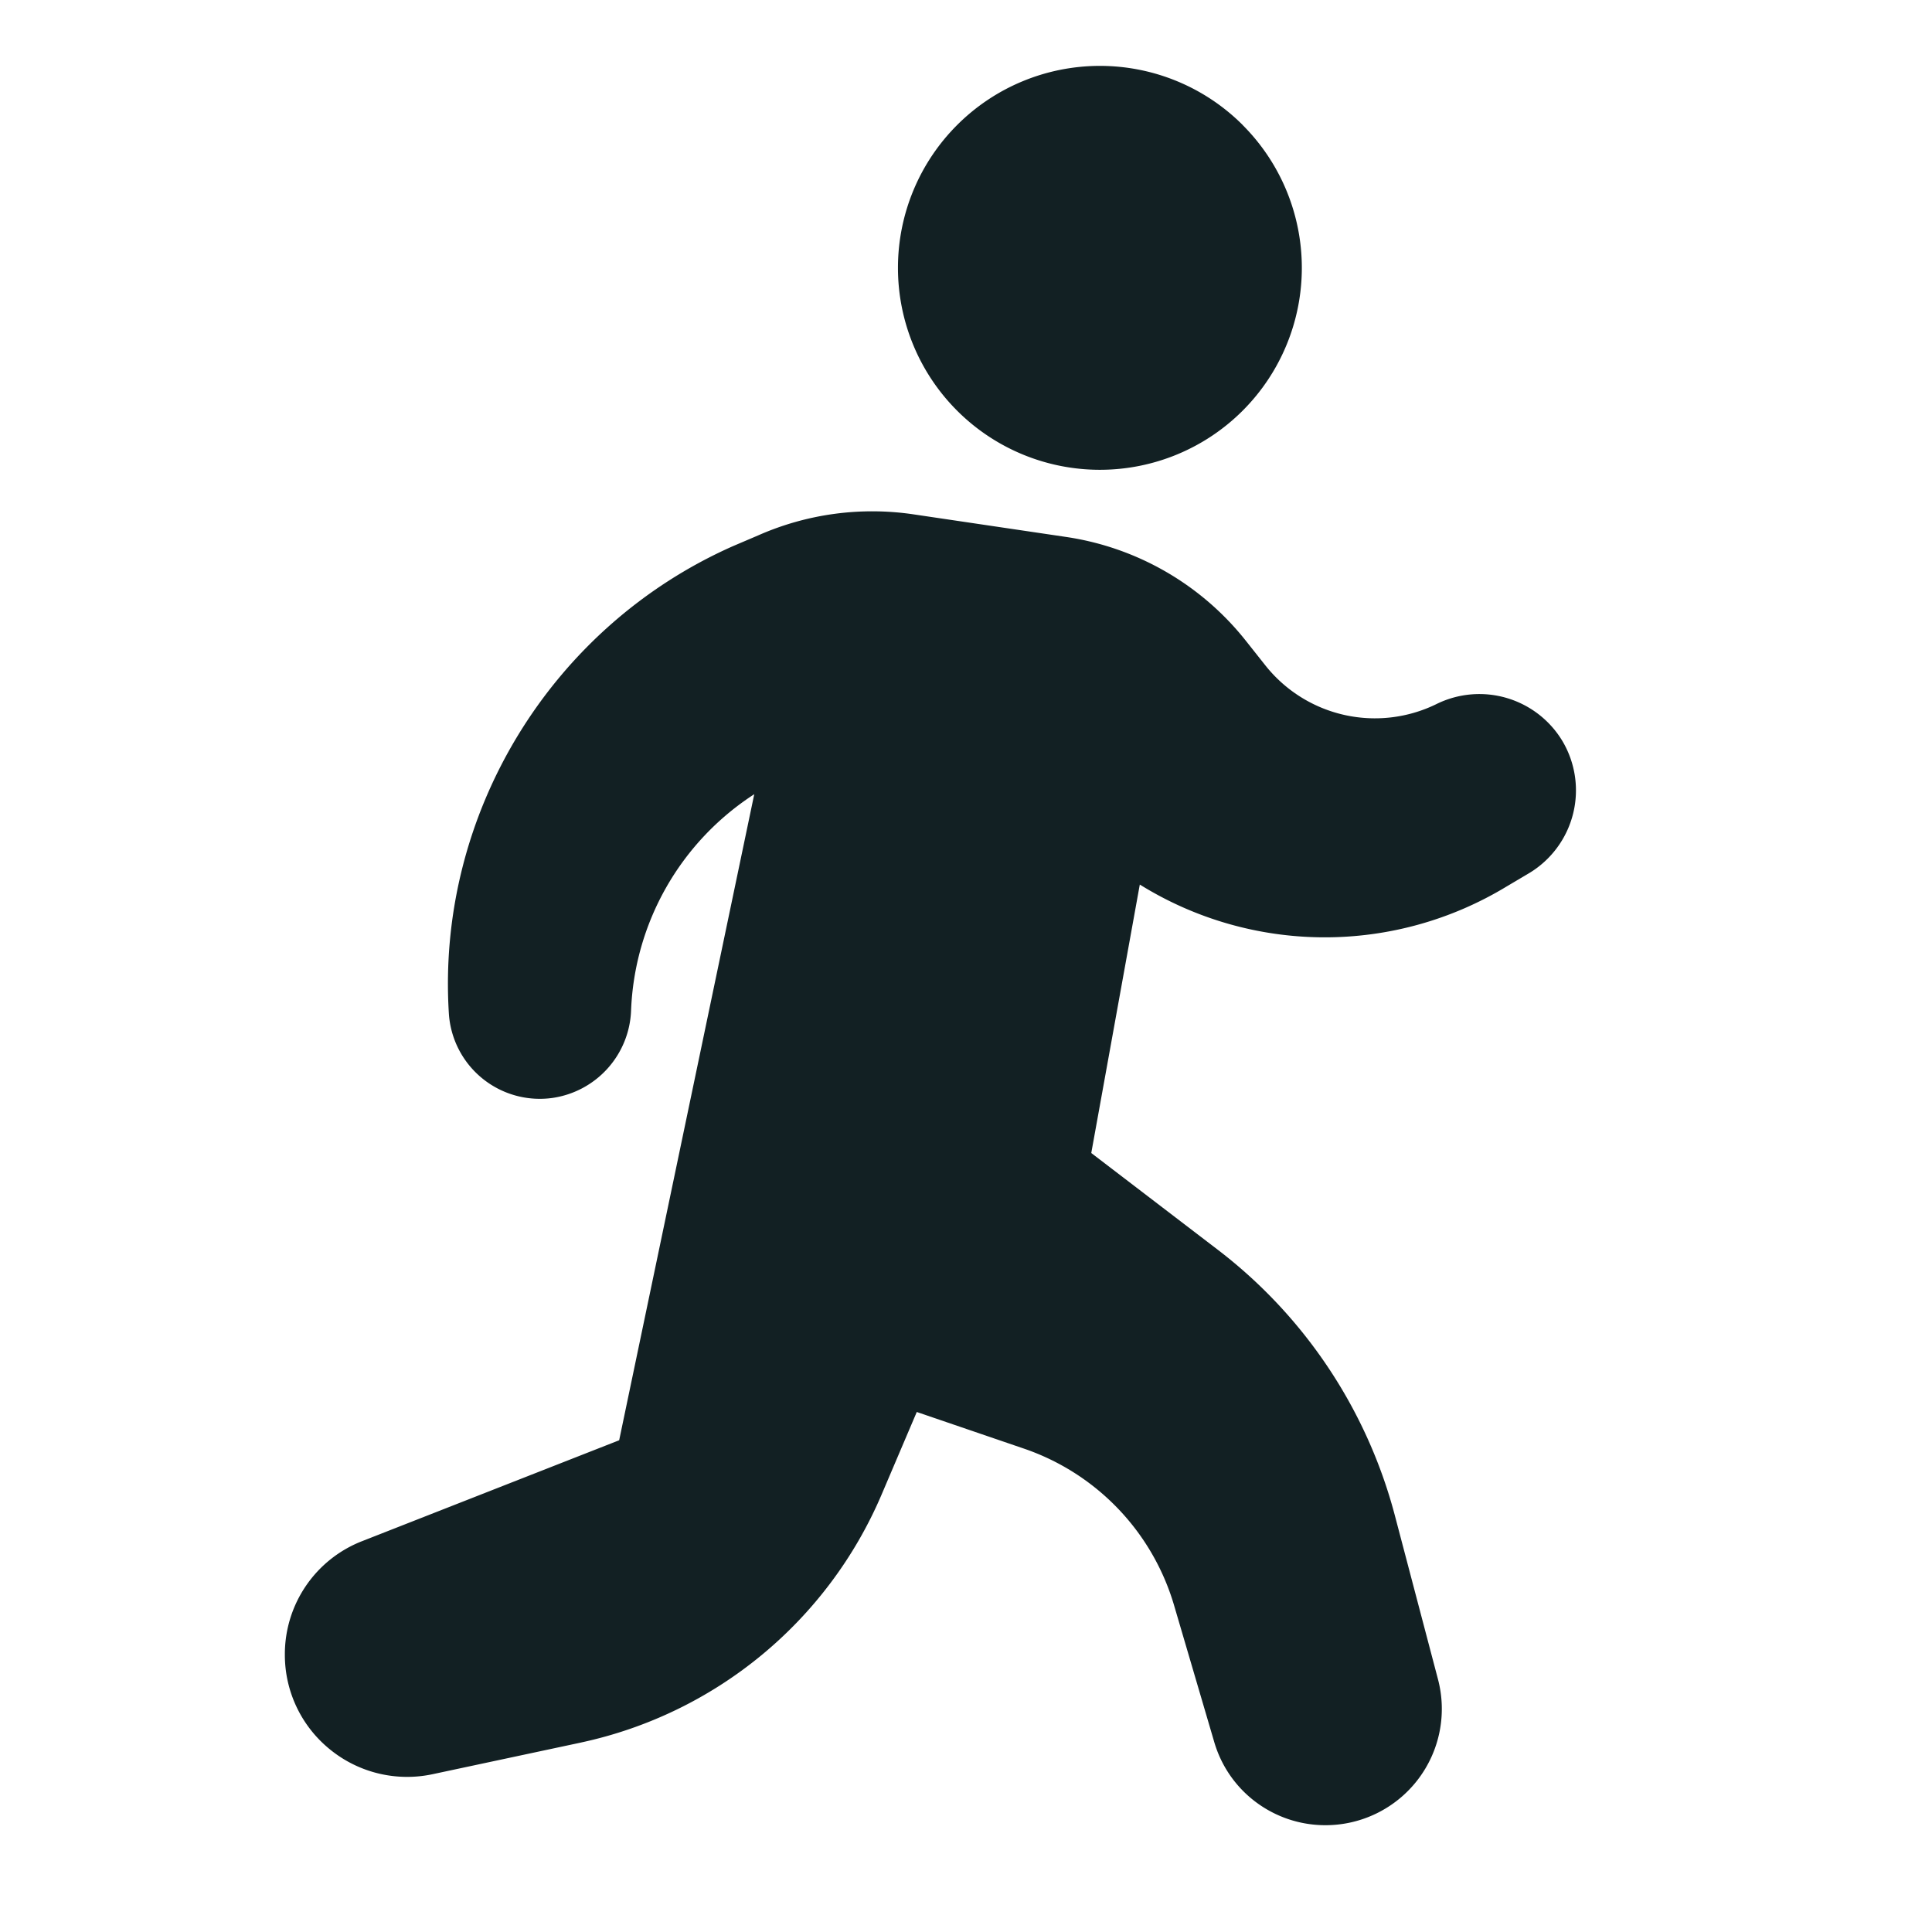
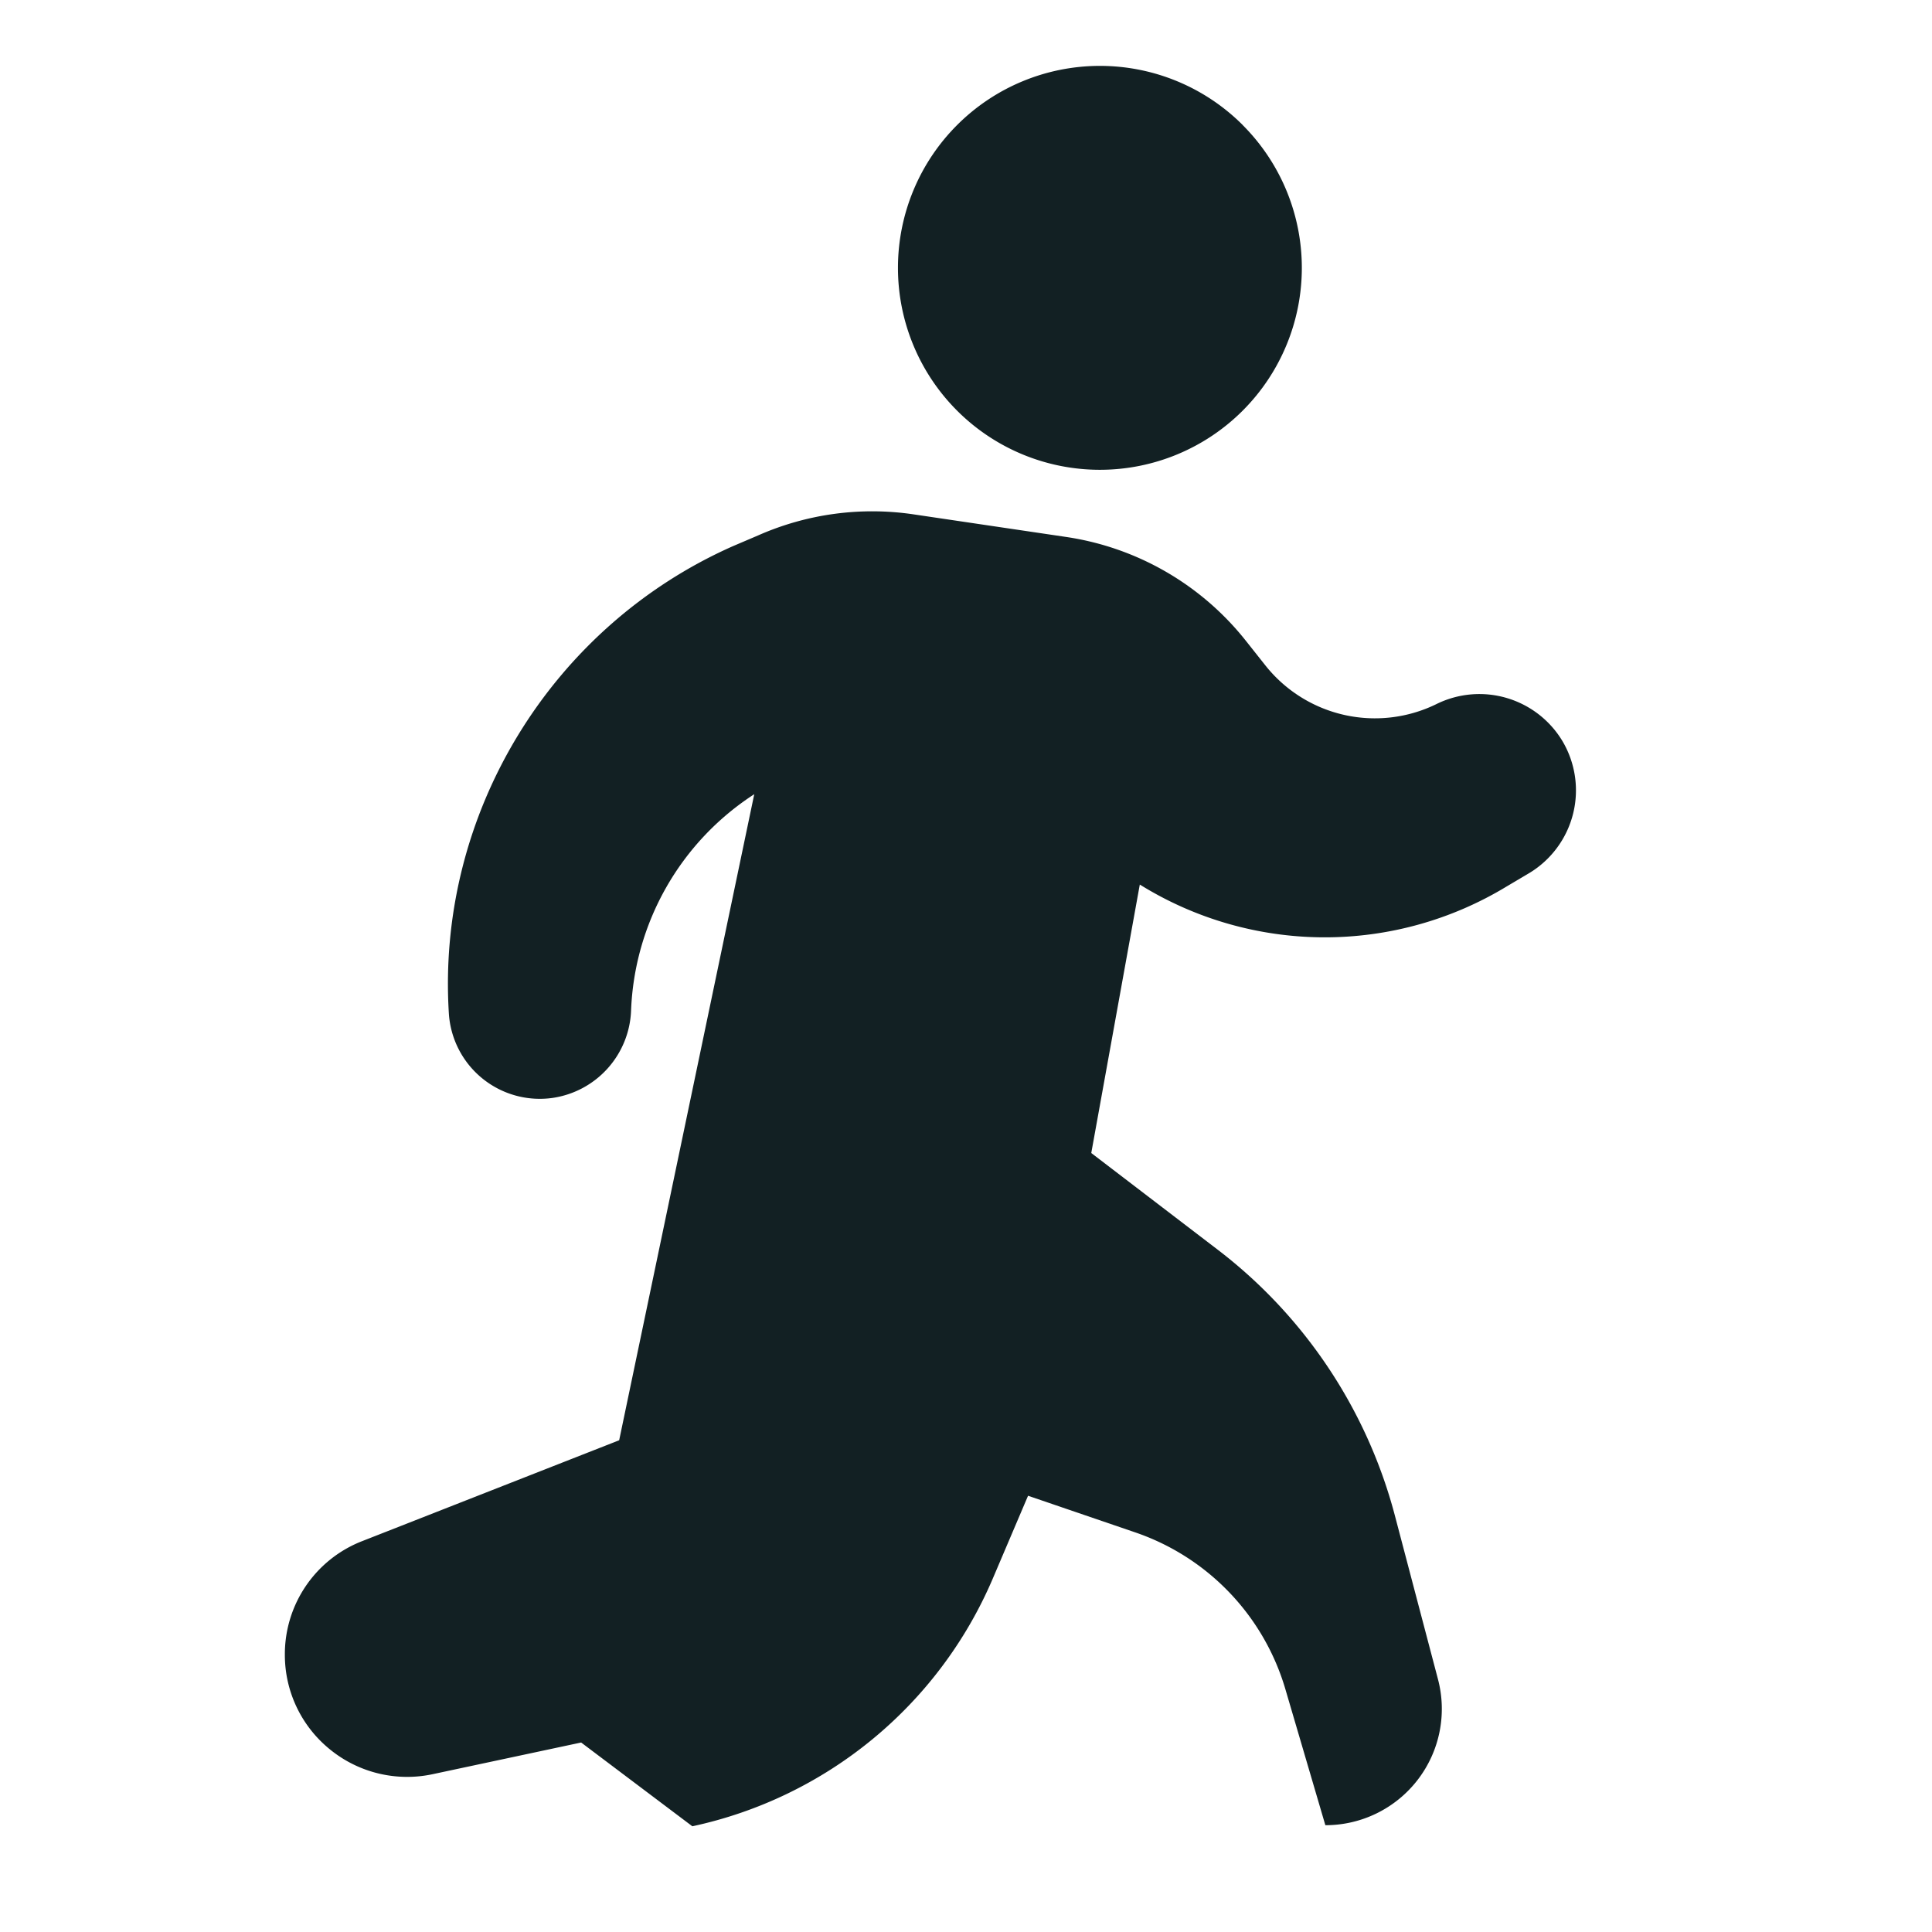
<svg xmlns="http://www.w3.org/2000/svg" width="25" height="25" fill="none">
-   <path fill="#122023" fill-rule="evenodd" d="M16.08 1.618a2.613 2.613 0 1 1-3.695 3.696 2.613 2.613 0 0 1 3.696-3.696zm-8.56 20.93-1.922.41a1.58 1.58 0 0 1-1.325-.318 1.574 1.574 0 0 1-.587-1.23 1.57 1.57 0 0 1 1.006-1.47l3.32-1.303 1.748-8.36a3.495 3.495 0 0 0-1.594 2.8 1.188 1.188 0 0 1-1.015 1.13 1.179 1.179 0 0 1-1.343-1.097c-.16-2.574 1.32-5 3.679-6.044l.319-.136a3.653 3.653 0 0 1 2.017-.274l1.972.292A3.65 3.65 0 0 1 16.12 8.29l.26.328a1.81 1.81 0 0 0 2.209.492 1.254 1.254 0 0 1 1.625.473 1.25 1.25 0 0 1-.423 1.713l-.292.173a4.536 4.536 0 0 1-4.75-.023l-.628 3.474 1.644 1.257a6.376 6.376 0 0 1 2.282 3.424l.56 2.127a1.505 1.505 0 0 1-1.457 1.89c-.66 0-1.253-.433-1.44-1.084l-.514-1.749a3.054 3.054 0 0 0-1.958-2.044l-1.375-.47-.46 1.08a5.48 5.48 0 0 1-3.884 3.197z" clip-rule="evenodd" />
+   <path fill="#122023" fill-rule="evenodd" d="M16.08 1.618a2.613 2.613 0 1 1-3.695 3.696 2.613 2.613 0 0 1 3.696-3.696zm-8.56 20.93-1.922.41a1.58 1.58 0 0 1-1.325-.318 1.574 1.574 0 0 1-.587-1.23 1.57 1.57 0 0 1 1.006-1.47l3.32-1.303 1.748-8.36a3.495 3.495 0 0 0-1.594 2.8 1.188 1.188 0 0 1-1.015 1.13 1.179 1.179 0 0 1-1.343-1.097c-.16-2.574 1.32-5 3.679-6.044l.319-.136a3.653 3.653 0 0 1 2.017-.274l1.972.292A3.65 3.65 0 0 1 16.12 8.29l.26.328a1.81 1.81 0 0 0 2.209.492 1.254 1.254 0 0 1 1.625.473 1.25 1.25 0 0 1-.423 1.713l-.292.173a4.536 4.536 0 0 1-4.75-.023l-.628 3.474 1.644 1.257a6.376 6.376 0 0 1 2.282 3.424l.56 2.127a1.505 1.505 0 0 1-1.457 1.89l-.514-1.749a3.054 3.054 0 0 0-1.958-2.044l-1.375-.47-.46 1.08a5.48 5.48 0 0 1-3.884 3.197z" clip-rule="evenodd" />
</svg>